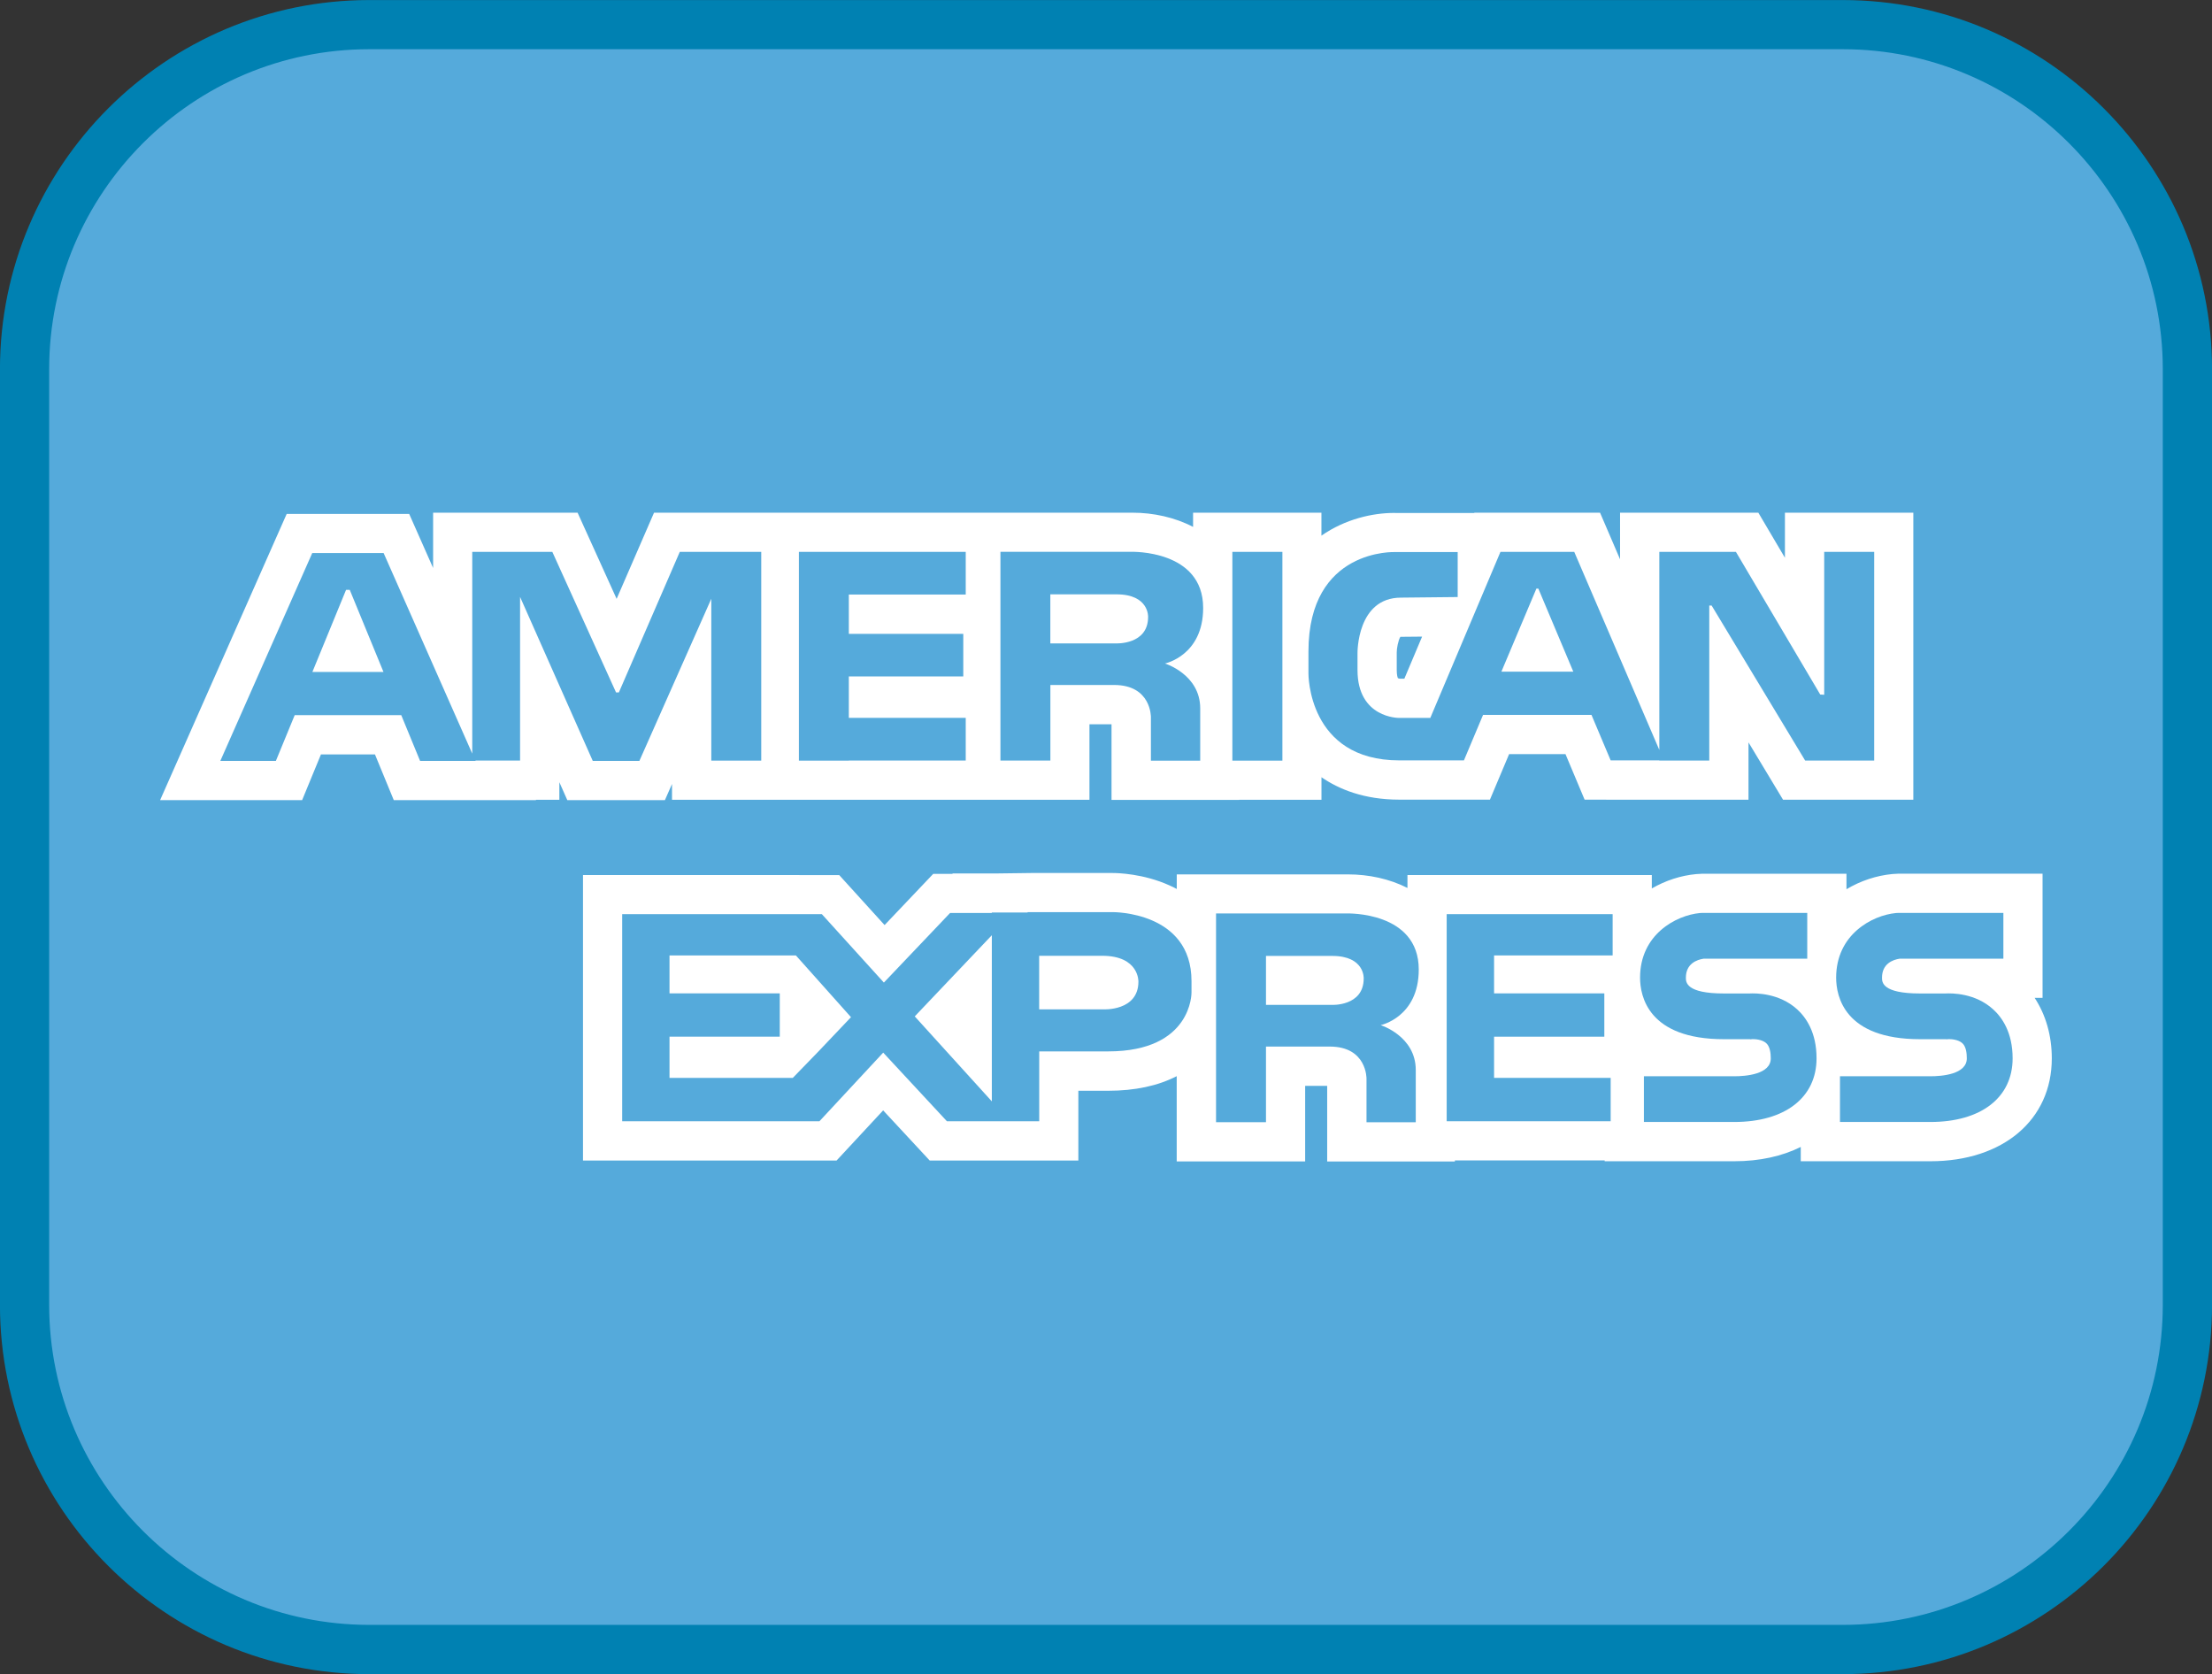
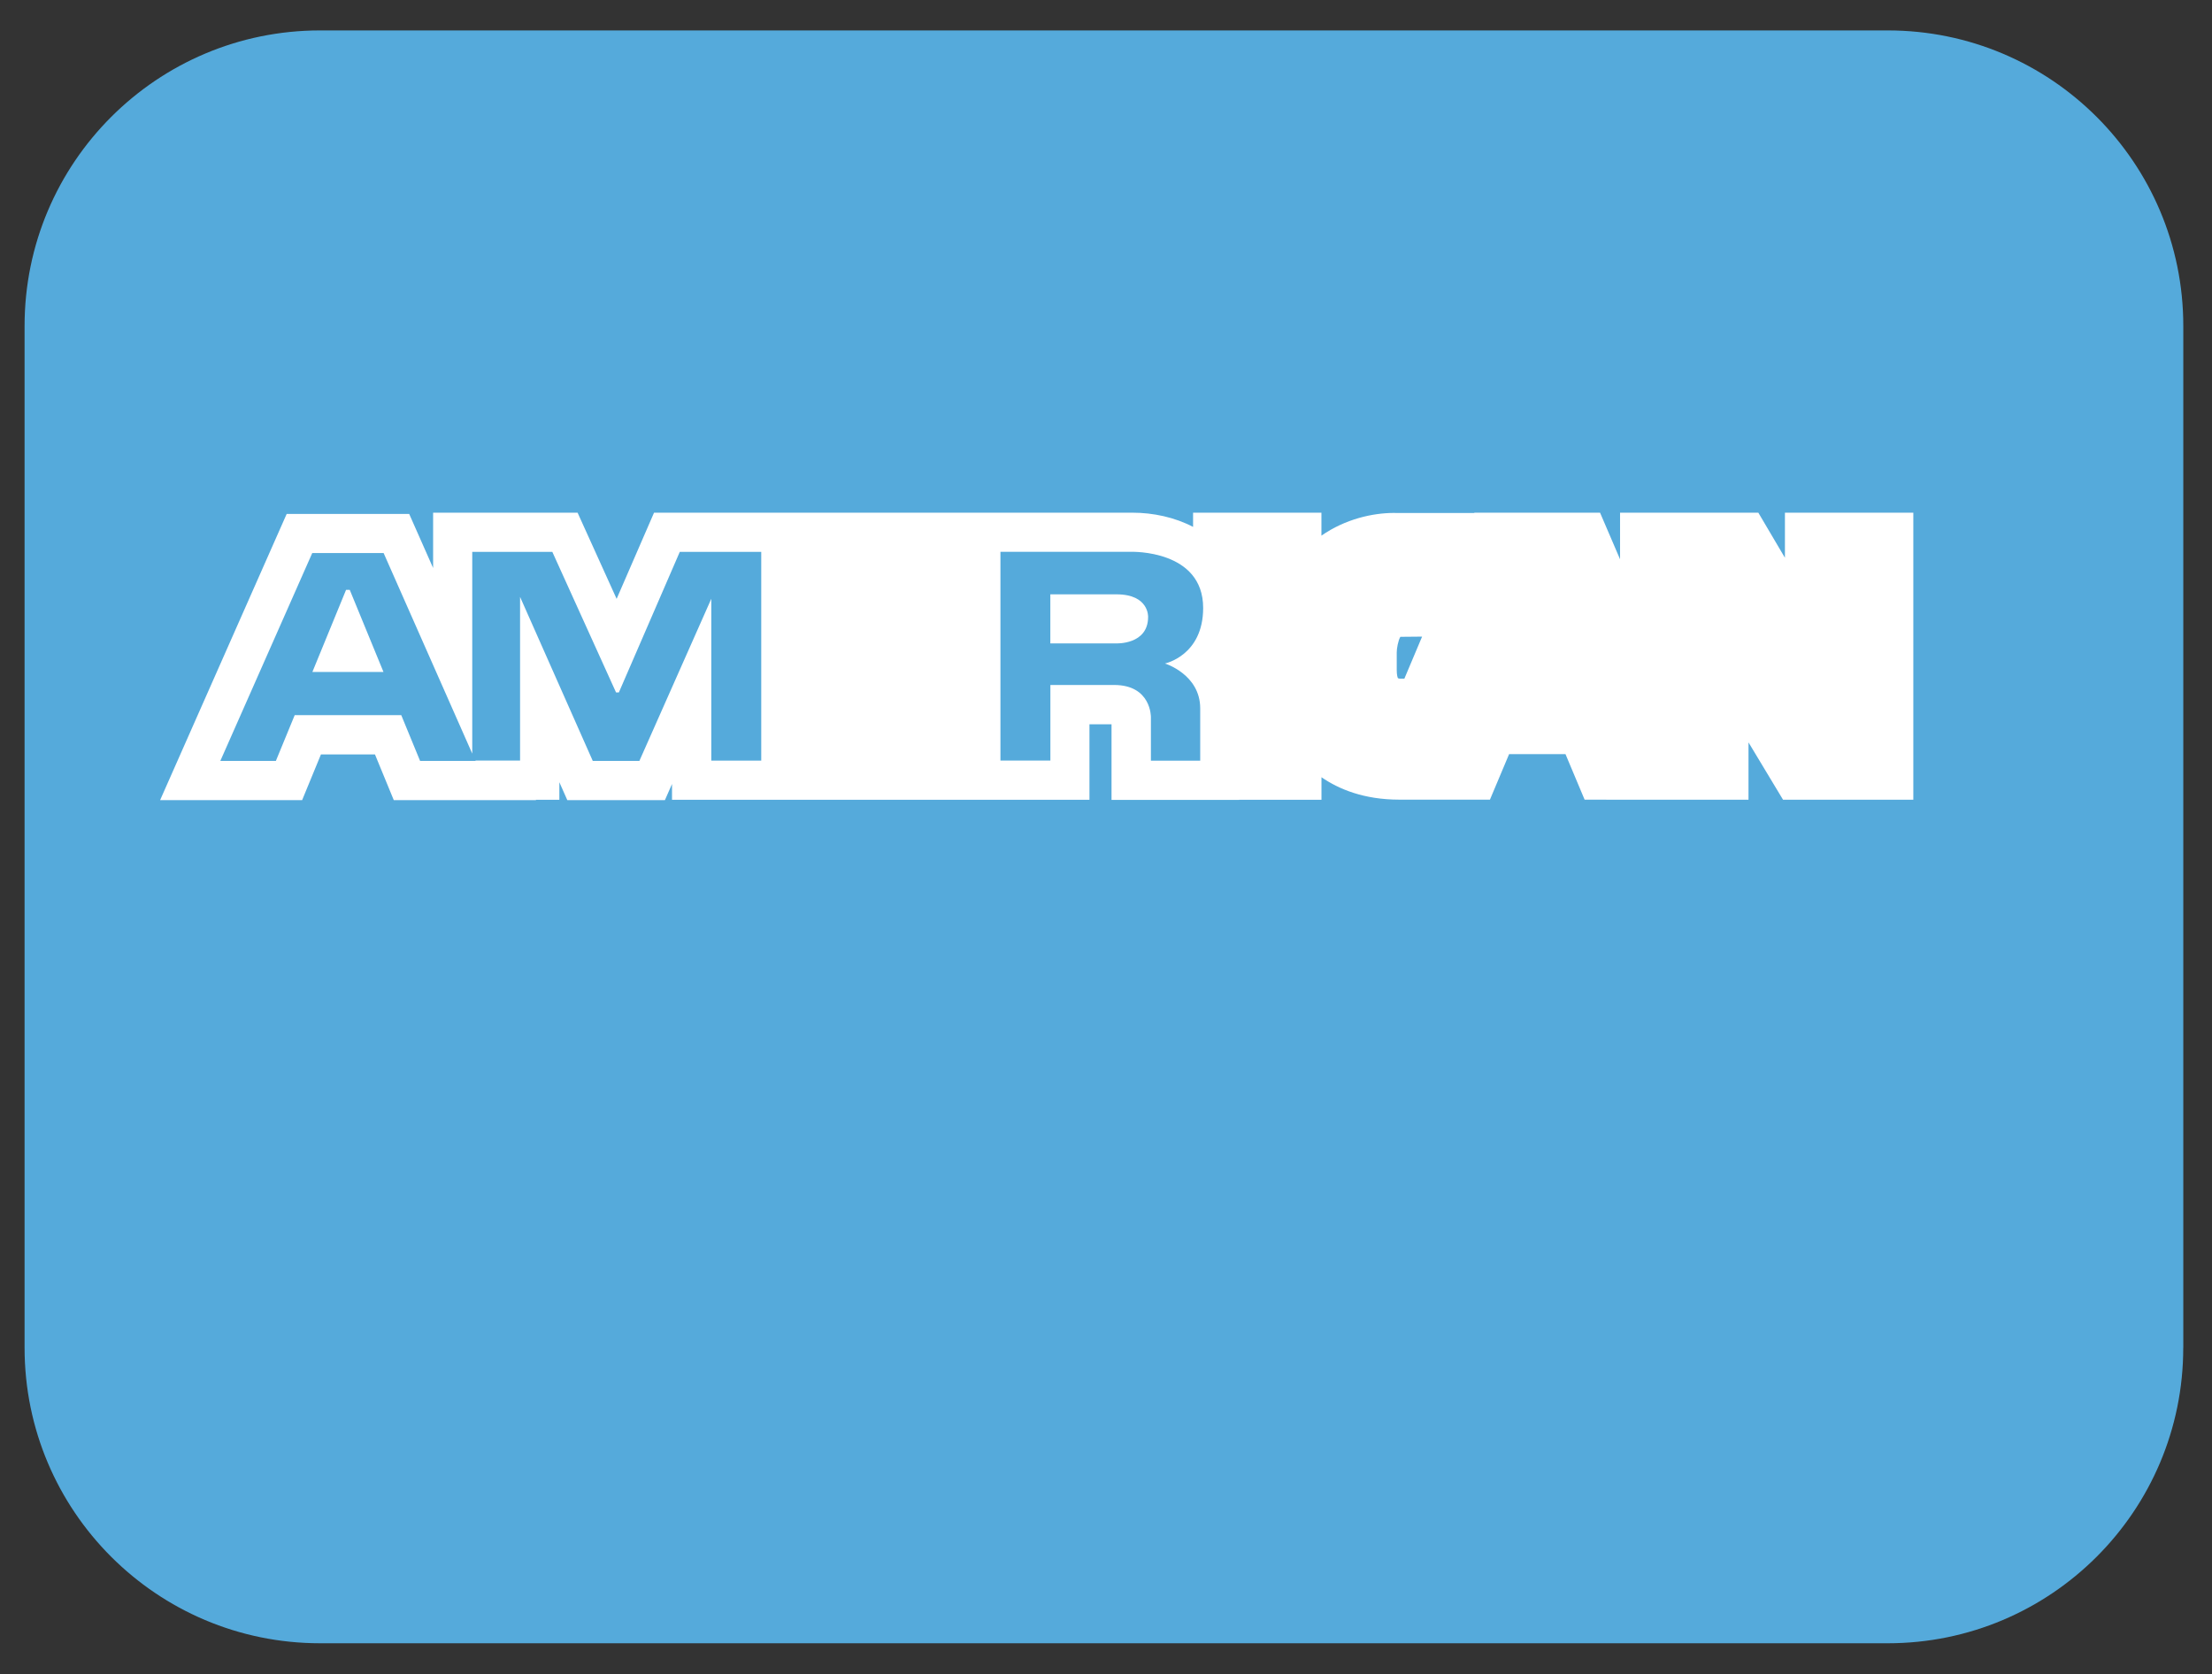
<svg xmlns="http://www.w3.org/2000/svg" version="1.1" id="Слой_1" x="0px" y="0px" width="44.999px" height="34.058px" viewBox="0 0 44.999 34.058" enable-background="new 0 0 44.999 34.058" xml:space="preserve">
  <rect x="0" y="0" width="44.999" height="34.058" fill="#333333" stroke="none" />
  <g>
    <path fill="#55AADB" d="M44.414,27.419c0,3.319-2.691,6.011-6.011,6.011H6.511c-3.319,0-6.011-2.691-6.011-6.011V6.63   c0-3.319,2.692-6.011,6.011-6.011h31.893c3.319,0,6.011,2.691,6.011,6.011V27.419z" />
-     <path fill="#0081B2" d="M37.484,34.058H7.513c-4.144,0-7.514-3.367-7.514-7.514V7.515c0-4.145,3.371-7.514,7.514-7.514h29.972   c4.144,0,7.515,3.369,7.515,7.514v19.029C44.999,30.69,41.628,34.058,37.484,34.058z M7.513,1.001C3.922,1.001,1,3.922,1,7.513   v19.031c0,3.591,2.922,6.512,6.513,6.512h29.972c3.591,0,6.513-2.921,6.513-6.512V7.513c0-3.591-2.922-6.512-6.513-6.512H7.513   L7.513,1.001z" />
    <g>
      <path fill="#FFFFFF" d="M13.671,15.949v0.321h1.784h0.827h0.985h2.285l0,0h2.611v-1.536h0.449v1.539h2.598v-0.003h1.673v-0.458    c0.352,0.242,0.864,0.456,1.584,0.456h1.843l0.39-0.926h1.147l0.389,0.926l1.087,0.002h1.23h1.017v-1.167l0.703,1.167h2.65V10.43    h-2.612v0.917l-0.541-0.917h-2.813v0.948l-0.407-0.948h-2.556l-0.003,0.006h-1.594c-0.01,0-0.023-0.001-0.04-0.001    c-0.427,0-0.988,0.122-1.475,0.462V10.43h-2.611v0.289c-0.373-0.195-0.81-0.289-1.233-0.289c-0.013,0-0.021,0-0.029,0h-2.568    h-0.889h-3.271h-0.827h-0.189h-0.894h-1.066l-0.761,1.753L11.75,10.43h-1.056H9.782H8.811v1.125l-0.487-1.1H5.832l-2.575,5.823    h2.889l0.383-0.93h1.099l0.383,0.93h1.146h1.25h0.498l-0.005-0.008h0.479v-0.357l0.162,0.365h1.985L13.671,15.949z M28.488,12.955    c0.004,0,0.008,0,0.014,0l0.428-0.004l-0.361,0.856h-0.091c-0.014-0.001-0.031-0.006-0.04-0.011    c-0.007-0.014-0.024-0.061-0.024-0.166v-0.344v-0.012C28.412,13.202,28.444,13.023,28.488,12.955z" />
-       <path fill="#FFFFFF" d="M41.391,20.3h0.161v-2.526h-2.936l-0.121,0.007c-0.321,0.031-0.644,0.137-0.932,0.309v-0.315h-2.935    l-0.122,0.007c-0.312,0.029-0.623,0.13-0.903,0.292v-0.273h-4.971v0.263c-0.367-0.187-0.794-0.276-1.208-0.276    c-0.012,0-0.021,0-0.028,0h-3.457v0.297c-0.045-0.025-0.094-0.049-0.146-0.072c-0.53-0.24-1.056-0.253-1.156-0.253h-1.664    l-0.701,0.009h-0.895v0.008h-0.392l-0.99,1.042l-0.923-1.017H11.86v5.808h5.158l0.948-1.021l0.948,1.021h1.274h0.784h0.965v-1.42    h0.606c0.545,0,1.012-0.1,1.395-0.297v1.735h2.613V22.09h0.448v1.539h2.598v-0.022h3.047v0.017h2.636    c0.518,0,0.976-0.103,1.353-0.291v0.291h2.637c1.476,0,2.47-0.841,2.47-2.093C41.74,21.068,41.618,20.646,41.391,20.3z" />
    </g>
    <g>
-       <polygon fill="#55AADB" points="17.268,15.472 19.646,15.472 19.646,14.604 17.268,14.604 17.268,13.761 19.596,13.761     19.596,12.895 17.268,12.895 17.268,12.095 19.646,12.095 19.646,11.227 17.268,11.227 16.567,11.227 16.252,11.227     16.252,15.474 17.268,15.474   " />
-       <rect x="25.07" y="11.227" fill="#55AADB" width="1.018" height="4.247" />
-       <path fill="#55AADB" d="M38.127,11.227H37.11v2.907l-0.081-0.005l-1.715-2.902h-0.542h-0.366h-0.65v4.03l-1.731-4.03h-0.631    h-0.238h-0.632l-1.427,3.378h-0.639c0,0-0.842,0.007-0.842-0.974v-0.344c0,0-0.016-1.129,0.886-1.129l1.152-0.012v-0.915h-1.269    c0,0-1.767-0.082-1.767,2.023v0.448c0,0-0.017,1.767,1.849,1.767h1.314l0.389-0.925h2.206l0.39,0.925h0.989v0.004h1.017v-3.154    h0.048l1.903,3.154h0.387h0.091h0.926V11.227z M30.543,13.664l0.712-1.689h0.04l0.711,1.689H30.543z" />
      <path fill="#55AADB" d="M14.47,12.181v3.293h1.016v-4.247h-0.027H14.47h-0.641l-1.239,2.859h-0.007h-0.051l-1.296-2.859h-0.657    H9.607v4.104l-1.803-4.08H7.124H7.032H6.352l-1.87,4.229h1.13l0.383-0.931h2.168l0.383,0.931h1.129l-0.003-0.007h0.908v-3.33    l1.479,3.337h0.425h0.1h0.423L14.47,12.181z M6.355,13.67L7.04,12h0.075l0.686,1.67H6.355z" />
      <path fill="#55AADB" d="M24.476,12.368c0-1.186-1.458-1.142-1.458-1.142h-1.65h-1.016v4.247h1.016v-1.538h1.296    c0.759,0,0.749,0.653,0.749,0.653v0.887h1.003c0,0,0-0.372,0-1.064s-0.717-0.913-0.717-0.913S24.476,13.337,24.476,12.368z     M23.356,12.551c0,0.571-0.654,0.538-0.654,0.538h-1.335v-0.998c0.23,0,0.802,0,1.346,0    C23.379,12.091,23.356,12.551,23.356,12.551z" />
      <path fill="#55AADB" d="M28.862,19.724c0-1.186-1.458-1.141-1.458-1.141h-1.65h-1.016v4.246h1.016v-1.538h1.297    c0.759,0,0.748,0.653,0.748,0.653v0.887h1.002c0,0,0-0.371,0-1.063c0-0.691-0.714-0.913-0.714-0.913S28.862,20.694,28.862,19.724z     M27.742,19.905c0,0.572-0.652,0.538-0.652,0.538h-1.336v-0.996c0.23,0,0.803,0,1.348,0    C27.766,19.447,27.742,19.905,27.742,19.905z" />
      <polygon fill="#55AADB" points="30.077,18.597 29.43,18.597 29.43,22.81 30.077,22.81 30.394,22.81 32.766,22.81 32.766,21.928     30.394,21.928 30.394,21.09 32.637,21.09 32.637,20.209 30.394,20.209 30.394,19.437 32.806,19.437 32.806,18.597 30.394,18.597       " />
      <path fill="#55AADB" d="M22.636,18.556h-1.729l-0.004,0.008h-0.727v0.009h-0.848l-1.347,1.416l-1.262-1.392H13.62h-0.314h-0.649    v4.213h0.649h0.314h3.05l1.297-1.396l1.296,1.396h0.914h0.308h0.656v-1.421h1.404c1.711,0,1.694-1.197,1.694-1.197V19.96    C24.239,18.538,22.636,18.556,22.636,18.556z M16.649,21.391l-0.521,0.537H13.62V21.09h2.243v-0.881H13.62v-0.772h2.571    l1.121,1.256L16.649,21.391z M20.177,22.406l-1.568-1.729l1.568-1.651V22.406z M23.159,19.969c0,0.605-0.714,0.565-0.714,0.565    h-1.305v-1.09h1.28C23.176,19.444,23.159,19.969,23.159,19.969z" />
      <path fill="#55AADB" d="M36.558,20.532c-0.366-0.331-0.84-0.328-0.971-0.321h-0.516c-0.775,0-0.775-0.232-0.775-0.321    c0-0.286,0.223-0.366,0.362-0.387h2.107v-0.931h-2.137l-0.045,0.002c-0.491,0.047-1.219,0.438-1.219,1.315    c0,0.377,0.167,1.252,1.706,1.252h0.532l0.01,0.003l0.03-0.004c0.049-0.003,0.206,0.004,0.291,0.084    c0.074,0.068,0.09,0.203,0.09,0.306c0,0.33-0.52,0.365-0.743,0.365h-1.838v0.93h1.838c1.032,0,1.674-0.496,1.674-1.295    C36.955,21.002,36.739,20.696,36.558,20.532z" />
      <path fill="#55AADB" d="M40.545,20.532c-0.365-0.331-0.838-0.328-0.971-0.321H39.06c-0.774,0-0.774-0.232-0.774-0.321    c0-0.286,0.221-0.366,0.36-0.387h2.109v-0.931h-2.139l-0.045,0.002c-0.489,0.047-1.218,0.438-1.218,1.315    c0,0.377,0.166,1.252,1.706,1.252h0.532l0.009,0.003l0.03-0.004c0.049-0.003,0.208,0.004,0.292,0.084    c0.074,0.068,0.089,0.203,0.089,0.306c0,0.33-0.518,0.365-0.741,0.365h-1.839v0.93h1.839c1.031,0,1.673-0.496,1.673-1.295    C40.943,21.002,40.727,20.696,40.545,20.532z" />
    </g>
  </g>
</svg>